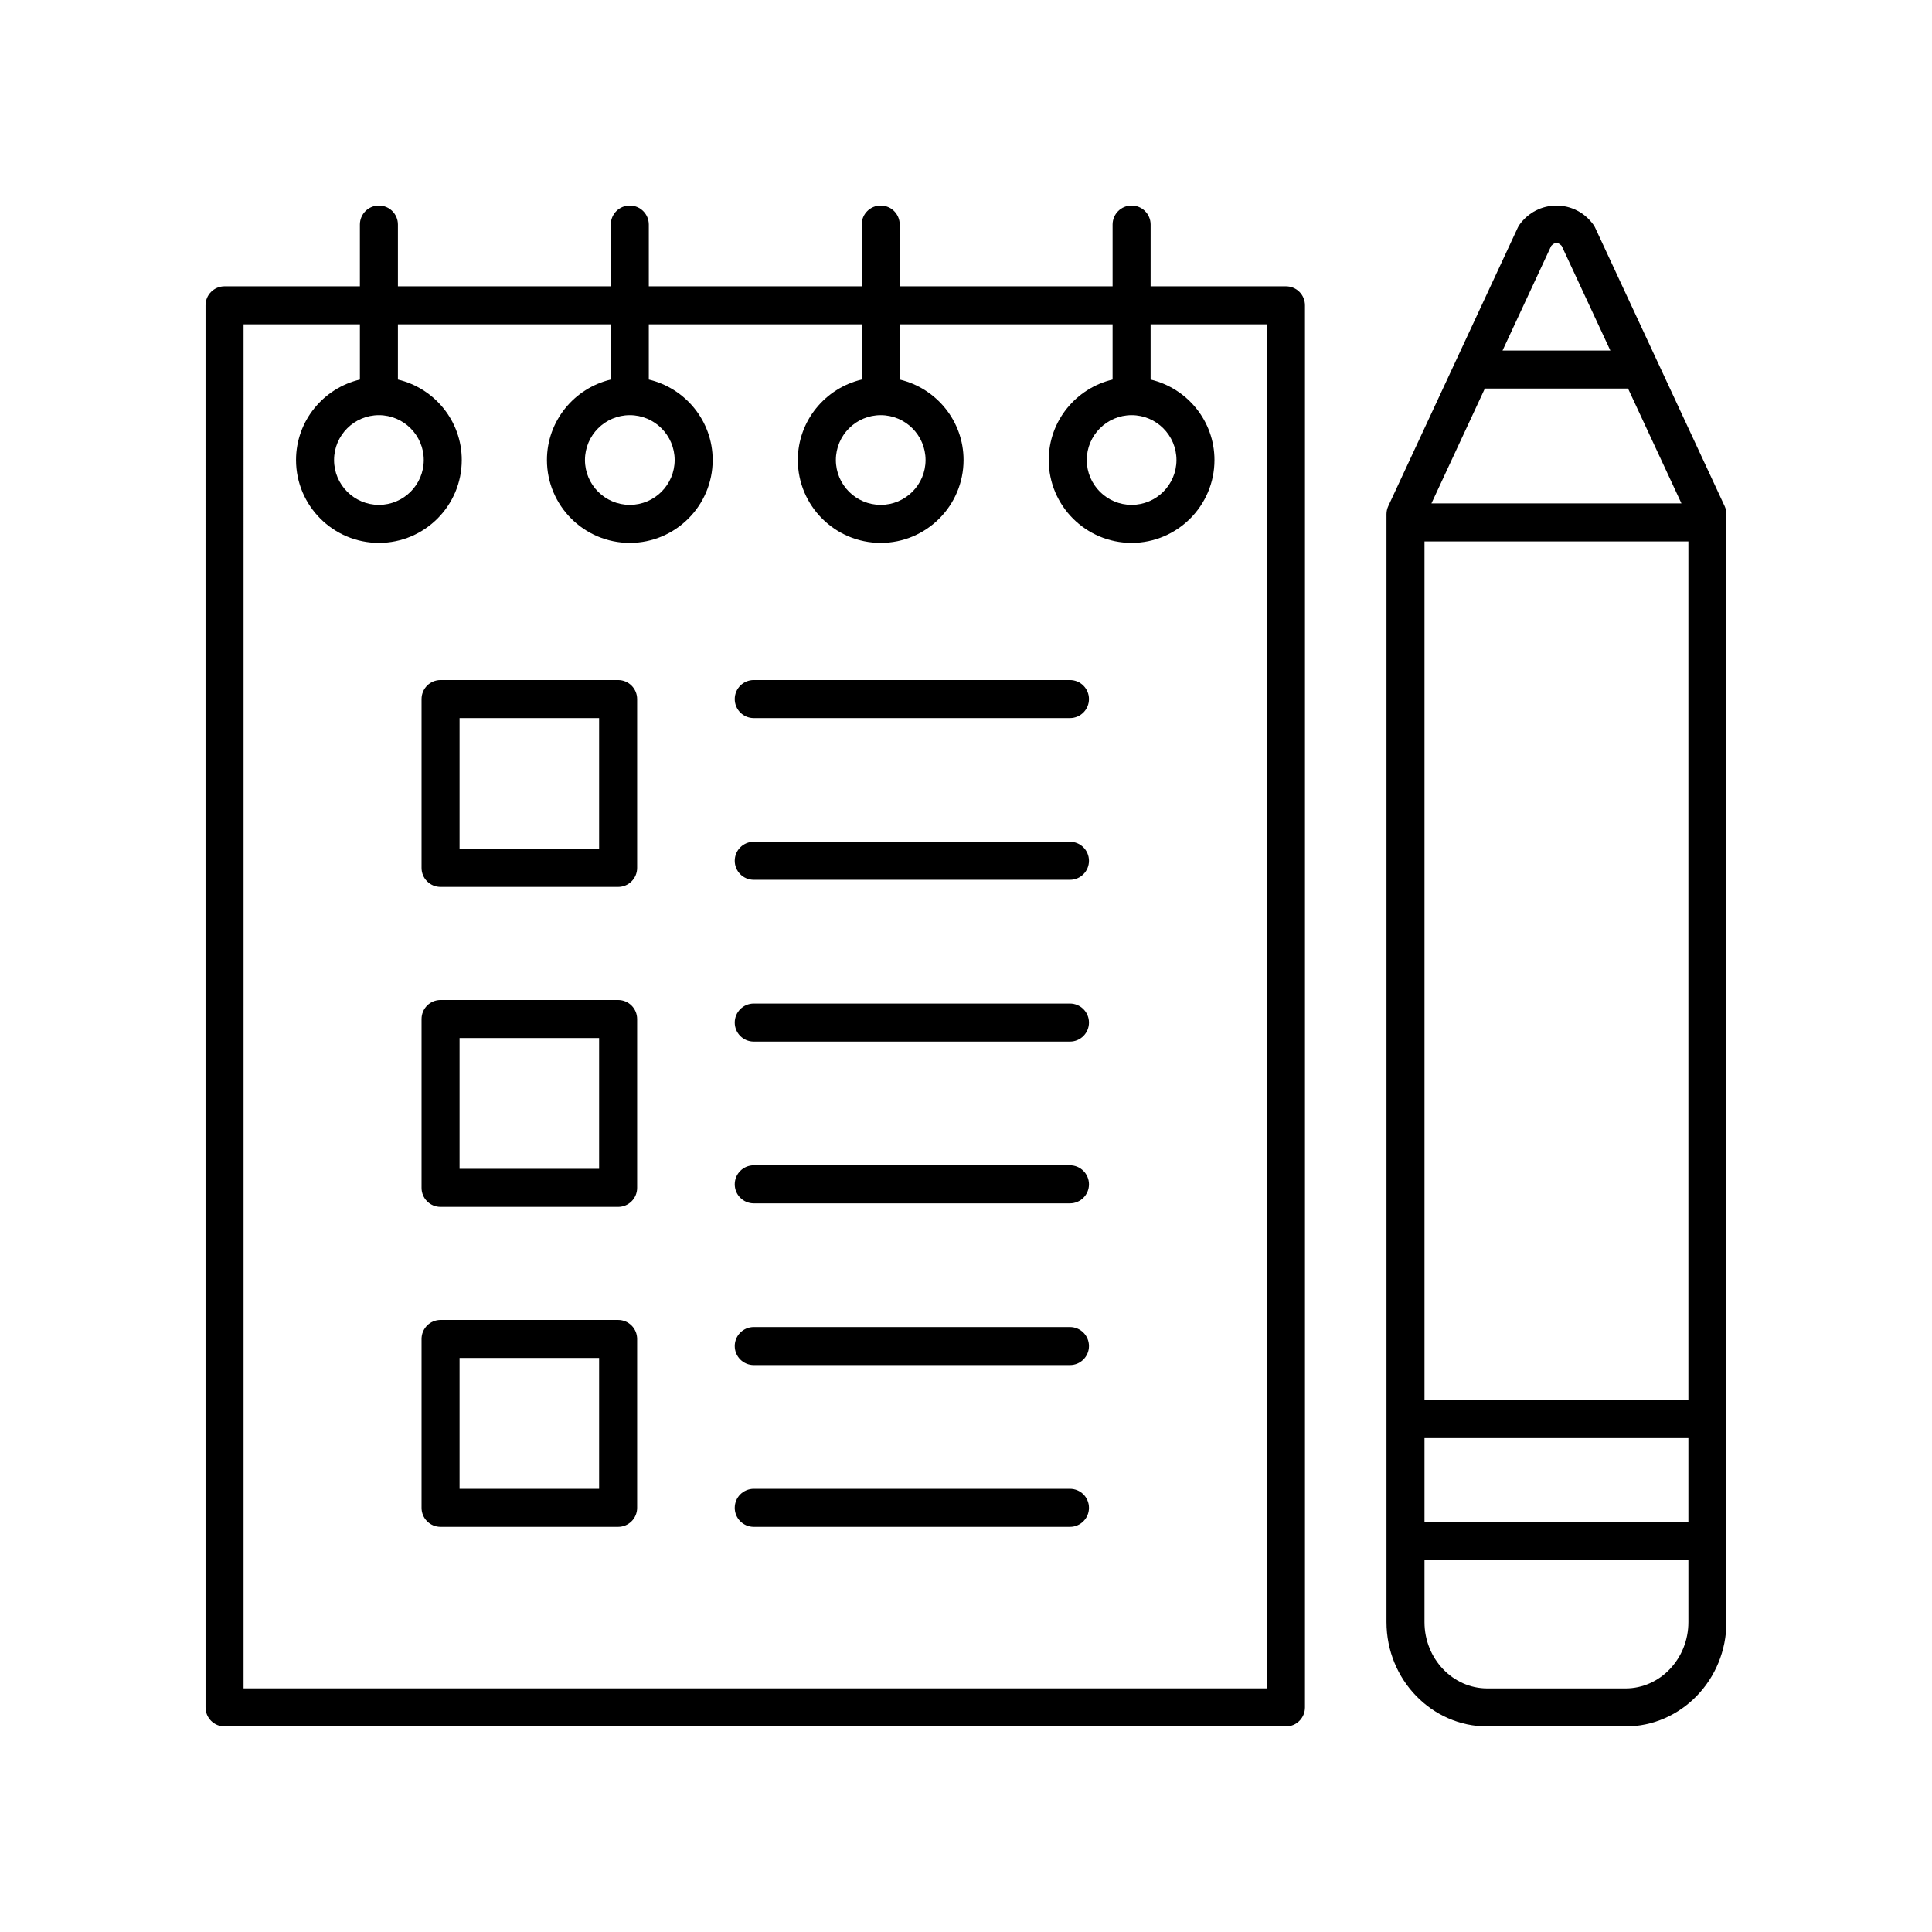
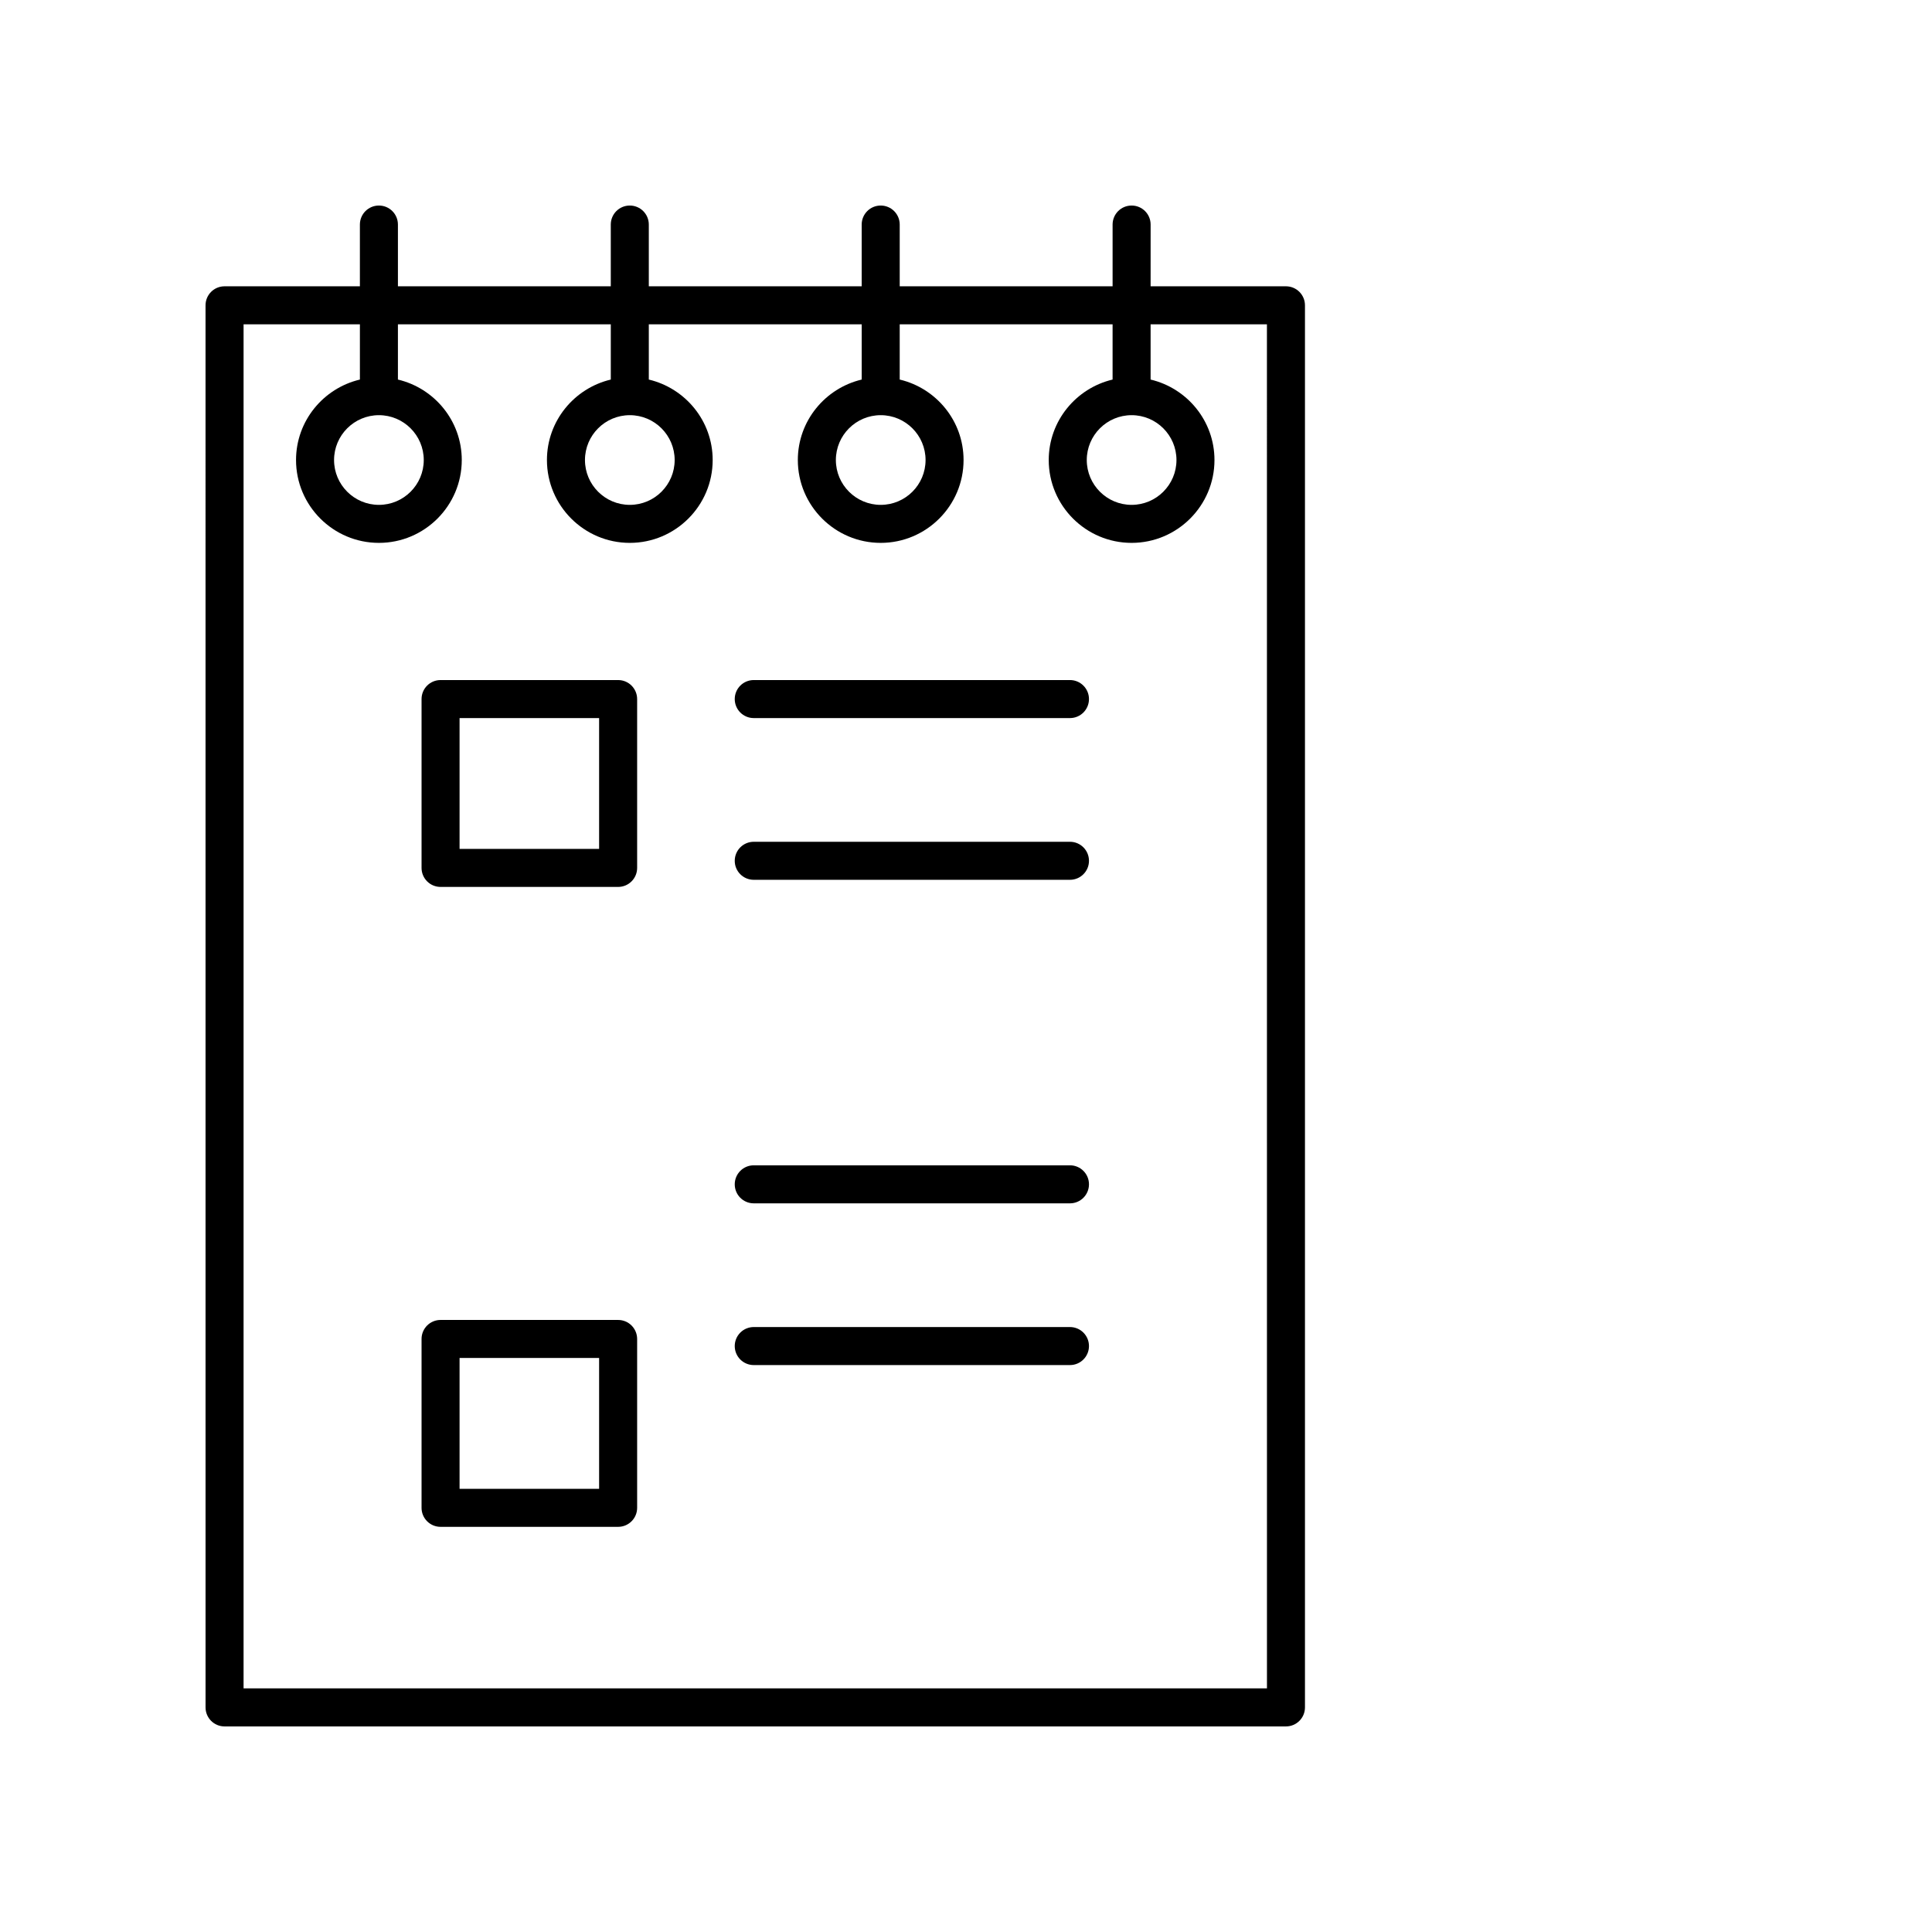
<svg xmlns="http://www.w3.org/2000/svg" fill="#000000" width="800px" height="800px" version="1.1" viewBox="144 144 512 512">
  <g>
    <path d="m427.55 324.22h-83.797c-2.785 0-5.039 2.254-5.039 5.039 0 2.785 2.254 5.039 5.039 5.039h83.797c2.785 0 5.039-2.254 5.039-5.039 0-2.785-2.254-5.039-5.039-5.039z" />
    <path d="m427.55 367.08h-83.797c-2.785 0-5.039 2.254-5.039 5.039s2.254 5.039 5.039 5.039h83.797c2.785 0 5.039-2.254 5.039-5.039s-2.254-5.039-5.039-5.039z" />
    <path d="m307.81 324.22h-47.055c-2.785 0-5.039 2.254-5.039 5.039v44.746c0 2.785 2.254 5.039 5.039 5.039h47.055c2.785 0 5.039-2.254 5.039-5.039v-44.746c-0.004-2.785-2.254-5.039-5.039-5.039zm-5.039 44.75h-36.98v-34.672h36.98z" />
-     <path d="m427.55 409.95h-83.797c-2.785 0-5.039 2.254-5.039 5.039 0 2.785 2.254 5.039 5.039 5.039h83.797c2.785 0 5.039-2.254 5.039-5.039 0-2.789-2.254-5.039-5.039-5.039z" />
    <path d="m427.55 452.82h-83.797c-2.785 0-5.039 2.254-5.039 5.039 0 2.785 2.254 5.039 5.039 5.039h83.797c2.785 0 5.039-2.254 5.039-5.039 0-2.789-2.254-5.039-5.039-5.039z" />
-     <path d="m307.81 409.01h-47.055c-2.785 0-5.039 2.254-5.039 5.039v44.746c0 2.785 2.254 5.039 5.039 5.039h47.055c2.785 0 5.039-2.254 5.039-5.039v-44.746c-0.004-2.785-2.254-5.039-5.039-5.039zm-5.039 44.746h-36.98v-34.672h36.98z" />
    <path d="m427.55 495.68h-83.797c-2.785 0-5.039 2.254-5.039 5.039s2.254 5.039 5.039 5.039h83.797c2.785 0 5.039-2.254 5.039-5.039s-2.254-5.039-5.039-5.039z" />
-     <path d="m427.55 538.55h-83.797c-2.785 0-5.039 2.254-5.039 5.039 0 2.785 2.254 5.039 5.039 5.039h83.797c2.785 0 5.039-2.254 5.039-5.039 0-2.785-2.254-5.039-5.039-5.039z" />
    <path d="m307.81 493.8h-47.055c-2.785 0-5.039 2.254-5.039 5.039v44.75c0 2.785 2.254 5.039 5.039 5.039h47.055c2.785 0 5.039-2.254 5.039-5.039v-44.746c-0.004-2.789-2.254-5.043-5.039-5.043zm-5.039 44.75h-36.98v-34.672h36.98z" />
    <path d="m203.51 601.52h281.28c2.785 0 5.039-2.254 5.039-5.039v-371.57c0-2.785-2.254-5.039-5.039-5.039h-35.867l0.004-16.363c0-2.785-2.254-5.039-5.039-5.039s-5.039 2.254-5.039 5.039v16.363h-56.414v-16.363c0-2.785-2.254-5.039-5.039-5.039-2.785 0-5.039 2.254-5.039 5.039v16.363h-56.414v-16.363c0-2.785-2.254-5.039-5.039-5.039s-5.039 2.254-5.039 5.039v16.363h-56.41v-16.363c0-2.785-2.254-5.039-5.039-5.039-2.785 0-5.039 2.254-5.039 5.039v16.363h-35.867c-2.785 0-5.039 2.254-5.039 5.039l0.004 371.57c0 2.785 2.25 5.039 5.035 5.039zm5.039-371.57h30.828v14.637c-9.68 2.293-16.926 10.957-16.926 21.324 0 12.109 9.855 21.957 21.965 21.957s21.957-9.852 21.957-21.957c0-10.367-7.242-19.031-16.922-21.324v-14.637h56.414v14.637c-9.676 2.293-16.922 10.957-16.922 21.324 0 12.109 9.852 21.957 21.957 21.957 12.109 0 21.965-9.852 21.965-21.957 0-10.367-7.246-19.031-16.926-21.324v-14.637h56.418v14.637c-9.68 2.293-16.926 10.957-16.926 21.324 0 12.109 9.855 21.957 21.965 21.957 12.109 0 21.957-9.852 21.957-21.957 0-10.367-7.242-19.031-16.922-21.324v-14.637h56.414v14.637c-9.676 2.293-16.922 10.957-16.922 21.324 0 12.109 9.852 21.957 21.957 21.957 12.109 0 21.965-9.852 21.965-21.957 0-10.367-7.246-19.031-16.926-21.324v-14.637h30.828l0.008 361.49h-271.21zm35.867 24.074c6.555 0 11.883 5.332 11.883 11.887 0 6.555-5.328 11.883-11.883 11.883-6.555 0-11.887-5.328-11.887-11.883 0-6.555 5.332-11.887 11.887-11.887zm66.488 0c6.555 0 11.887 5.332 11.887 11.887 0 6.555-5.332 11.883-11.887 11.883s-11.883-5.328-11.883-11.883c0-6.555 5.328-11.887 11.883-11.887zm66.496 0c6.555 0 11.883 5.332 11.883 11.887 0 6.555-5.328 11.883-11.883 11.883-6.555 0-11.887-5.328-11.887-11.883 0-6.555 5.332-11.887 11.887-11.887zm66.488 0c6.555 0 11.887 5.332 11.887 11.887 0 6.555-5.332 11.883-11.887 11.883s-11.883-5.328-11.883-11.883c0-6.555 5.328-11.887 11.883-11.887z" />
-     <path d="m566.73 204.34c-0.133-0.297-0.301-0.574-0.492-0.836-2.324-3.195-5.879-5.023-9.762-5.023h-0.004c-3.887 0-7.445 1.832-9.762 5.023-0.188 0.266-0.355 0.547-0.488 0.836l-34.316 73.785c-0.309 0.664-0.473 1.391-0.473 2.125v293.62c0 15.246 11.988 27.652 26.73 27.652h36.621c14.738 0 26.734-12.406 26.734-27.652v-293.62c0-0.734-0.164-1.461-0.473-2.125zm-29.227 42.629h37.945l14.156 30.441h-66.258zm53.938 40.52v227.55h-69.934v-227.55zm-69.934 237.62h69.934v22.254h-69.934zm33.586-315.96c1.008-1.031 1.758-1.02 2.766 0l12.902 27.746h-28.57zm19.688 382.3h-36.621c-9.18 0-16.652-7.883-16.652-17.574v-16.434h69.934v16.434c0 9.691-7.473 17.574-16.66 17.574z" />
  </g>
</svg>